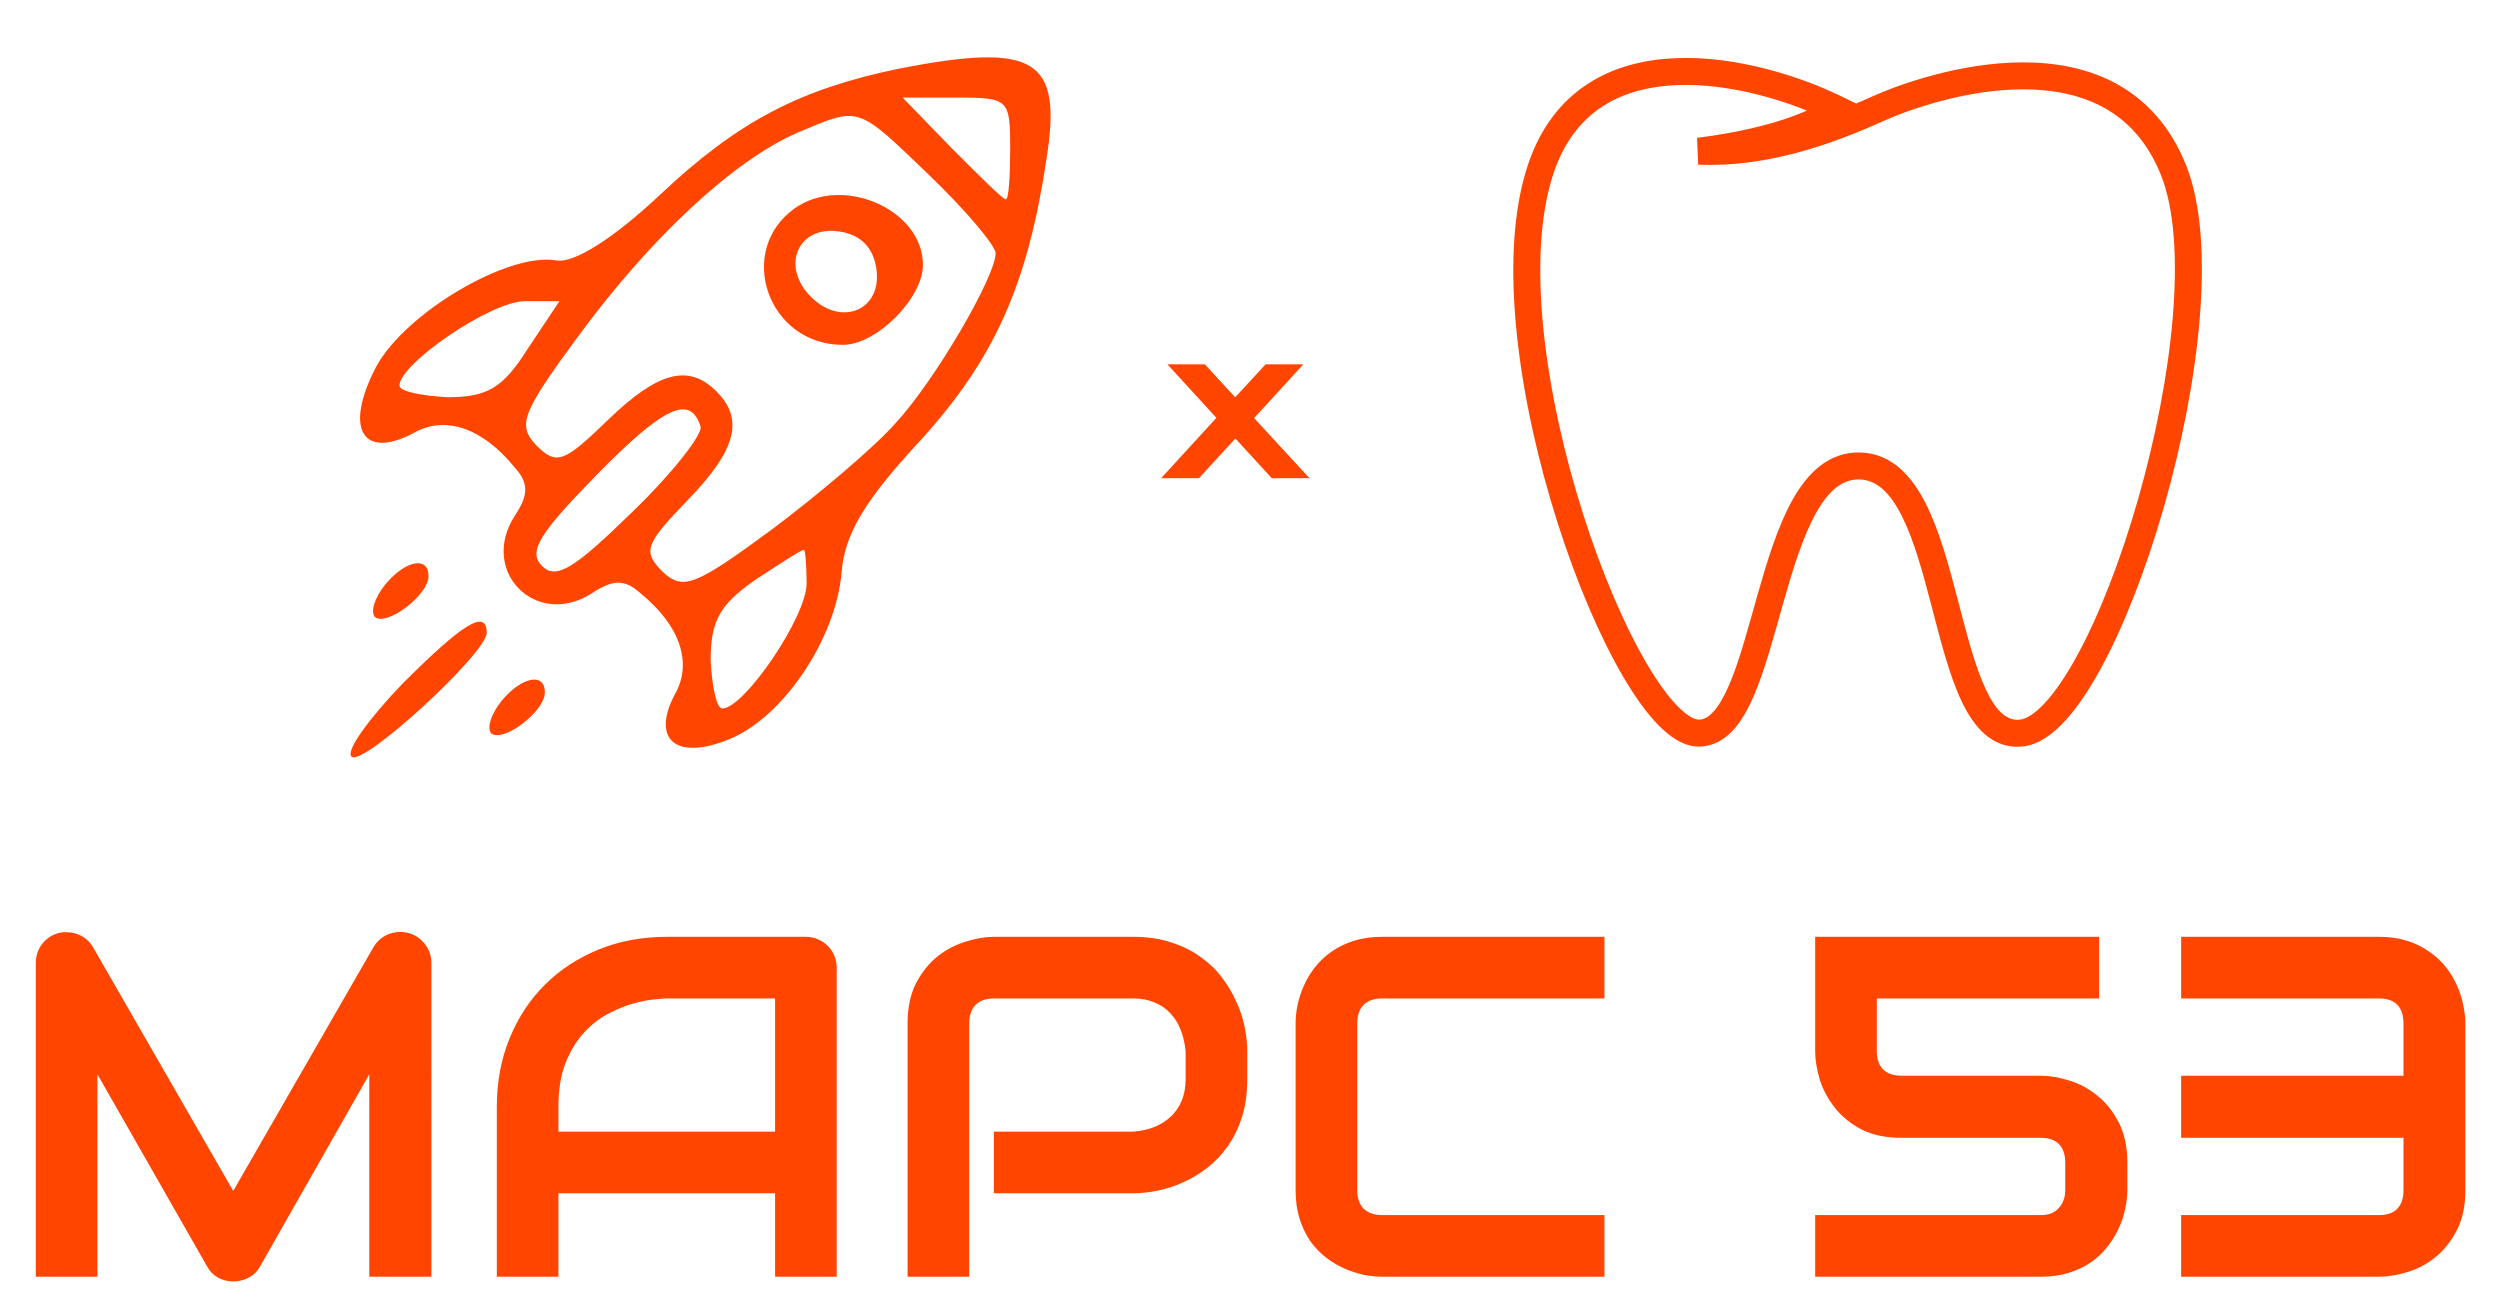
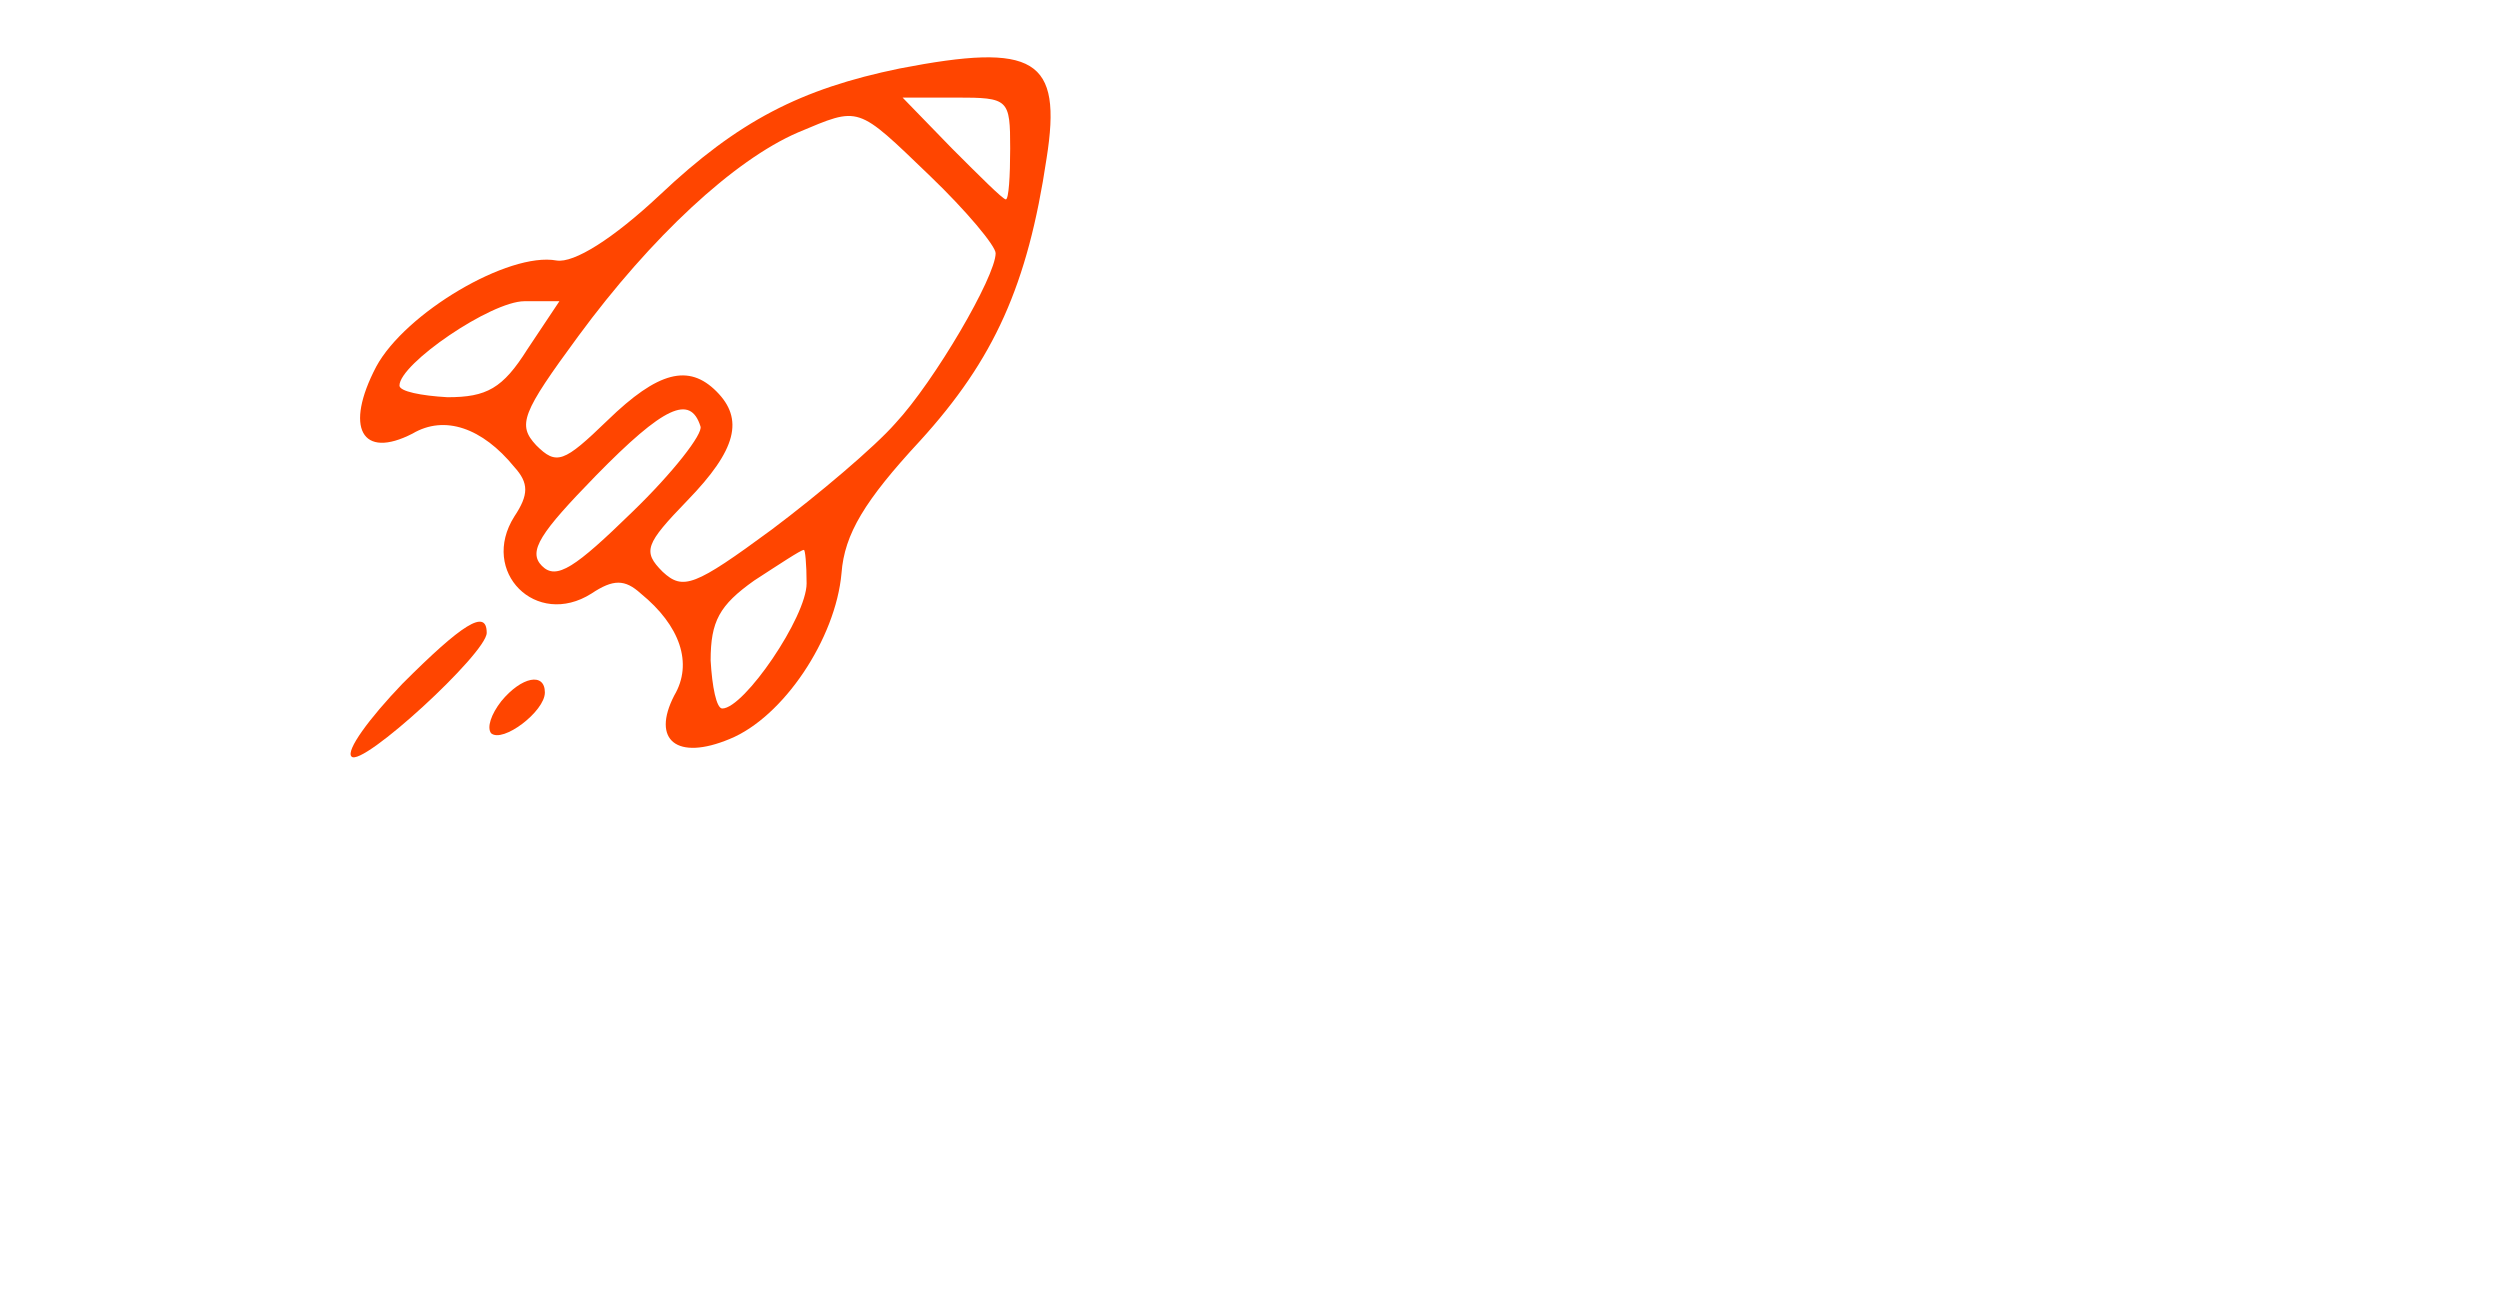
<svg xmlns="http://www.w3.org/2000/svg" version="1.1" id="Layer_1" x="0px" y="0px" width="927px" height="486px" viewBox="0 0 927 486" xml:space="preserve">
-   <path fill="#FF4500" d="M914.15,441.327c0,5.918-1.084,10.928-3.252,15.029c-2.109,4.043-4.775,7.354-7.998,9.932 c-3.164,2.52-6.621,4.336-10.371,5.449s-7.236,1.67-10.459,1.67H808.77v-22.852h73.301c3.105,0,5.391-0.791,6.855-2.373 c1.523-1.582,2.285-3.867,2.285-6.855v-19.424H808.77v-23.027h82.441v-19.248c0-6.27-3.047-9.404-9.141-9.404H808.77v-22.852h73.301 c3.926,0,7.441,0.498,10.547,1.494s5.83,2.344,8.174,4.043c2.402,1.641,4.453,3.545,6.152,5.713s3.076,4.453,4.131,6.855 c1.055,2.344,1.816,4.746,2.285,7.207c0.527,2.402,0.791,4.658,0.791,6.768V441.327z M788.818,441.327 c0,2.168-0.264,4.453-0.791,6.855c-0.469,2.402-1.26,4.805-2.373,7.207c-1.055,2.344-2.432,4.6-4.131,6.768 c-1.641,2.168-3.662,4.102-6.064,5.801c-2.344,1.641-5.068,2.959-8.174,3.955s-6.592,1.494-10.459,1.494h-83.76v-22.852h83.76 c2.871,0,5.068-0.879,6.592-2.637c1.582-1.758,2.373-3.955,2.373-6.592v-10.195c0-2.988-0.762-5.273-2.285-6.855 s-3.809-2.373-6.855-2.373h-51.504c-5.918,0-10.928-1.055-15.029-3.164c-4.043-2.168-7.324-4.863-9.844-8.086 s-4.365-6.709-5.537-10.459c-1.113-3.75-1.67-7.236-1.67-10.459v-42.363h105.293v22.852h-82.441v19.512 c0,3.047,0.791,5.332,2.373,6.855s3.867,2.285,6.855,2.285h51.68c3.164,0,6.621,0.586,10.371,1.758 c3.75,1.113,7.207,2.959,10.371,5.537c3.223,2.52,5.889,5.83,7.998,9.932c2.168,4.102,3.252,9.111,3.252,15.029V441.327z M594.932,473.407H512.49c-2.109,0-4.395-0.234-6.855-0.703c-2.402-0.527-4.805-1.318-7.207-2.373 c-2.344-1.055-4.6-2.402-6.768-4.043c-2.168-1.699-4.102-3.721-5.801-6.064c-1.641-2.402-2.959-5.156-3.955-8.262 c-0.996-3.164-1.494-6.709-1.494-10.635v-61.875c0-2.109,0.234-4.365,0.703-6.768c0.527-2.461,1.318-4.863,2.373-7.207 c1.055-2.402,2.432-4.688,4.131-6.855s3.721-4.072,6.064-5.713c2.402-1.699,5.156-3.047,8.262-4.043s6.621-1.494,10.547-1.494 h82.441v22.852H512.49c-2.988,0-5.273,0.791-6.855,2.373s-2.373,3.926-2.373,7.031v61.699c0,2.93,0.791,5.215,2.373,6.855 c1.641,1.582,3.926,2.373,6.855,2.373h82.441V473.407z M462.48,400.106c0,5.215-0.645,9.873-1.934,13.975s-3.047,7.734-5.273,10.898 c-2.168,3.105-4.688,5.771-7.559,7.998s-5.889,4.043-9.053,5.449c-3.105,1.406-6.27,2.432-9.492,3.076 c-3.164,0.645-6.152,0.967-8.965,0.967h-51.68v-22.852h51.68c2.93-0.234,5.566-0.82,7.91-1.758c2.402-0.996,4.453-2.314,6.152-3.955 s3.018-3.604,3.955-5.889c0.938-2.344,1.406-4.98,1.406-7.91v-10.371c-0.293-2.871-0.908-5.508-1.846-7.91s-2.227-4.453-3.867-6.152 c-1.582-1.699-3.516-3.018-5.801-3.955c-2.285-0.996-4.922-1.494-7.91-1.494h-51.504c-3.047,0-5.361,0.791-6.943,2.373 s-2.373,3.867-2.373,6.855v93.955h-22.852v-93.955c0-5.859,1.055-10.84,3.164-14.941c2.168-4.102,4.834-7.412,7.998-9.932 c3.223-2.52,6.709-4.336,10.459-5.449c3.75-1.172,7.207-1.758,10.371-1.758h51.68c5.156,0,9.785,0.674,13.887,2.021 c4.102,1.289,7.705,3.047,10.811,5.273c3.164,2.168,5.83,4.688,7.998,7.559c2.227,2.871,4.043,5.889,5.449,9.053 c1.465,3.105,2.52,6.27,3.164,9.492c0.645,3.164,0.967,6.152,0.967,8.965V400.106z M207.07,419.618h80.332v-49.395h-40.166 c-0.703,0-2.197,0.117-4.482,0.352c-2.227,0.176-4.834,0.674-7.822,1.494c-2.93,0.82-6.035,2.08-9.316,3.779 s-6.299,4.043-9.053,7.031s-5.039,6.738-6.855,11.25c-1.758,4.453-2.637,9.873-2.637,16.26V419.618z M310.254,473.407h-22.852 V442.47H207.07v30.938h-22.852V410.39c0-9.199,1.582-17.666,4.746-25.4s7.559-14.385,13.184-19.951s12.275-9.902,19.951-13.008 s16.055-4.658,25.137-4.658h51.504c1.582,0,3.076,0.293,4.482,0.879s2.637,1.406,3.691,2.461s1.875,2.285,2.461,3.691 s0.879,2.9,0.879,4.482V473.407z M159.961,473.407h-23.027v-75.059l-40.518,71.279c-0.996,1.816-2.402,3.193-4.219,4.131 c-1.758,0.938-3.662,1.406-5.713,1.406c-1.992,0-3.867-0.469-5.625-1.406c-1.699-0.938-3.047-2.314-4.043-4.131l-40.693-71.279 v75.059H13.271V357.128c0-2.637,0.762-4.98,2.285-7.031c1.582-2.051,3.633-3.428,6.152-4.131c1.23-0.293,2.461-0.381,3.691-0.264 c1.23,0.059,2.402,0.322,3.516,0.791c1.172,0.41,2.227,1.025,3.164,1.846c0.938,0.762,1.729,1.699,2.373,2.813l52.031,90.439 l52.031-90.439c1.348-2.227,3.193-3.809,5.537-4.746c2.402-0.938,4.893-1.084,7.471-0.439c2.461,0.703,4.482,2.08,6.064,4.131 s2.373,4.395,2.373,7.031V473.407z" />
-   <polygon fill="#FF4500" points="483.266,135.099 465.023,155.021 485.57,177.325 471.586,177.325 458.07,162.599 444.555,177.325 430.531,177.325 451.039,154.942 432.875,135.099 446.781,135.099 457.992,147.325 469.281,135.099 " />
  <path fill="#FF4500" d="M299.09,216.328c0,12.405-23.184,46.385-31.272,46.385c-2.157,0-3.774-8.091-4.313-17.799 c0-14.563,3.235-20.496,16.175-29.665c9.166-5.933,17.253-11.327,18.332-11.327C298.551,203.383,299.09,209.316,299.09,216.328z M259.731,158.077c1.078,2.697-10.244,17.26-25.341,31.822c-21.028,20.496-28.037,25.35-33.429,19.957s-0.539-12.405,19.949-33.44 C246.251,150.526,255.957,146.211,259.731,158.077z M195.57,129.491c-9.166,14.563-15.097,17.799-29.655,17.799 c-9.705-0.54-17.792-2.158-17.792-4.315c0-8.09,33.968-31.283,46.369-31.283h12.94L195.57,129.491z M344.92,65.307 c13.479,12.945,24.263,25.889,24.263,28.586c0,8.63-22.645,47.464-37.203,63.105c-7.548,8.63-28.576,26.429-45.83,39.373 c-28.576,21.035-32.89,22.653-40.438,15.642c-7.548-7.551-6.47-10.248,9.166-26.429c18.332-18.877,21.028-30.204,10.783-40.452 c-10.244-10.248-21.566-7.551-40.438,10.788c-16.175,15.641-18.871,16.72-26.419,9.169c-7.009-7.551-5.392-11.866,15.636-40.452 c26.958-36.676,57.691-65.263,81.415-75.51C319.04,39.417,317.422,38.878,344.92,65.307z M374.574,55.059 c0,10.248-0.539,18.878-1.618,18.878c-1.078,0-9.705-8.63-19.949-18.878l-18.332-18.877h19.949 C374.035,36.181,374.574,36.721,374.574,55.059z M333.597,25.394c-36.664,7.551-59.848,19.417-88.963,46.924 c-17.253,16.181-31.811,25.35-38.281,24.271c-17.792-3.236-56.074,19.417-66.857,39.373c-11.862,22.653-5.392,34.519,13.479,24.811 c11.862-7.012,25.88-2.157,37.742,12.405c5.392,5.933,5.392,10.248,0,18.338c-12.94,20.496,8.087,41.531,28.576,28.586 c8.088-5.394,12.401-5.394,18.332,0c14.558,11.866,19.41,25.889,12.401,37.755c-8.627,16.72,1.078,24.271,20.488,16.181 c19.95-8.09,39.36-37.216,41.516-61.487c1.079-14.563,8.627-26.968,29.115-49.082c27.498-30.204,39.899-57.711,46.908-104.636 C393.984,21.619,383.74,15.686,333.597,25.394z" />
-   <path fill="#FF4500" d="M324.97,99.825c2.157,15.102-12.94,21.575-24.263,10.248c-11.322-11.327-4.853-26.429,10.245-24.271 C319.04,86.881,323.892,91.735,324.97,99.825z M294.777,77.172c-22.106,15.641-10.244,50.7,17.792,50.7 c12.401,0,29.654-17.26,29.654-29.665C342.224,77.711,312.569,64.767,294.777,77.172z" />
-   <path fill="#FF4500" d="M142.731,216.867c-3.774,4.854-5.392,9.708-3.774,11.866c4.313,3.775,19.949-8.09,19.949-15.102 C158.906,206.079,150.279,207.697,142.731,216.867z" />
  <path fill="#FF4500" d="M149.201,253.543c-12.401,12.945-21.027,24.811-18.871,26.969c3.774,4.314,50.143-38.295,50.143-45.846 C180.473,225.497,171.307,231.43,149.201,253.543z" />
  <path fill="#FF4500" d="M185.865,260.016c-3.774,4.854-5.392,9.709-3.774,11.866c4.313,3.775,19.949-8.091,19.949-15.103 C202.04,249.229,193.413,250.847,185.865,260.016z" />
-   <path fill="#FF4500" d="M575.964,64.511c4.017-12.146,10.543-20.06,18.323-25.096c7.855-5.084,17.335-7.454,27.513-7.862 c20.479-0.822,42.718,6.346,56.943,13.321l4.403-8.979c-15.108-7.408-39.042-15.246-61.748-14.334 c-11.415,0.458-22.78,3.139-32.545,9.459c-9.841,6.369-17.709,16.214-22.384,30.351L575.964,64.511z M629.883,266.834 c-1.314,0-3.881-0.993-7.661-4.803c-3.601-3.629-7.579-9.086-11.706-16.125c-8.23-14.042-16.616-33.628-23.534-55.392 c-6.911-21.744-12.293-45.465-14.611-67.73c-2.327-22.354-1.519-42.813,3.594-58.272l-9.494-3.14 c-5.752,17.395-6.438,39.475-4.046,62.448c2.401,23.063,7.951,47.458,15.027,69.724c7.07,22.246,15.728,42.562,24.438,57.421 c4.345,7.411,8.812,13.653,13.235,18.111c4.245,4.278,9.284,7.759,14.759,7.759V266.834z M689.772,167.784 c-11.809-0.323-19.687,7.853-25.144,17.624c-5.489,9.828-9.429,22.798-12.938,35.168c-3.596,12.67-6.737,24.684-10.639,33.649 c-1.943,4.464-3.907,7.761-5.909,9.881c-1.918,2.031-3.604,2.729-5.26,2.729v10c5.134,0,9.288-2.429,12.531-5.864 c3.158-3.346,5.675-7.856,7.807-12.755c4.247-9.76,7.623-22.694,11.09-34.91c3.552-12.516,7.217-24.37,12.049-33.022 c4.864-8.709,10.022-12.67,16.14-12.503L689.772,167.784z M748.924,266.856c-4.438,0.414-8.459-2.474-12.599-11.253 c-4.031-8.548-7.033-20.381-10.345-33.085c-3.228-12.383-6.744-25.557-11.849-35.683c-5.065-10.045-12.55-18.729-24.359-19.052 l-0.273,9.996c6.116,0.167,11.126,4.479,15.703,13.558c4.536,8.998,7.811,21.077,11.102,33.703 c3.207,12.304,6.452,25.234,10.977,34.829c4.416,9.364,11.259,18,22.573,16.943L748.924,266.856z M801.244,64.81 c4.987,12.379,6.224,31.04,4.426,52.7c-1.785,21.498-6.5,45.322-12.879,67.628c-6.385,22.326-14.375,42.918-22.616,58.005 c-4.128,7.558-8.22,13.549-12.073,17.668c-3.973,4.247-7.079,5.85-9.178,6.046l0.93,9.956c5.778-0.539,11.023-4.331,15.551-9.171 c4.647-4.968,9.204-11.756,13.547-19.706c8.7-15.928,16.938-37.262,23.455-60.049c6.521-22.807,11.381-47.283,13.229-69.55 c1.834-22.104,0.762-42.672-5.115-57.263L801.244,64.81z M698.211,44.942c9.451-4.266,30.713-11.816,51.993-11.816 c10.589,0,20.897,1.871,29.723,6.684c8.729,4.761,16.306,12.557,21.317,25l9.276-3.736c-5.852-14.527-14.979-24.138-25.806-30.043 c-10.73-5.852-22.829-7.904-34.511-7.904c-23.264,0-46.002,8.141-56.106,12.702L698.211,44.942z M629.678,61.072 c25.072,1.029,48.744-7.198,68.533-16.13l-4.113-9.115c-19.322,8.721-41.279,16.186-64.01,15.253L629.678,61.072z M677.594,36.673 c-1.272,1.149-5.493,3.824-13.621,6.726c-7.974,2.847-19.383,5.794-34.712,7.716l1.244,9.922c15.961-2.001,28.09-5.101,36.829-8.221 c8.584-3.064,14.25-6.273,16.961-8.721L677.594,36.673z M571.217,62.941l-4.747-1.57L571.217,62.941z M629.883,56.076l-0.622-4.961 l0.417,9.957L629.883,56.076z M680.944,40.385l3.351,3.711l5.482-4.949l-6.631-3.252L680.944,40.385z" />
</svg>